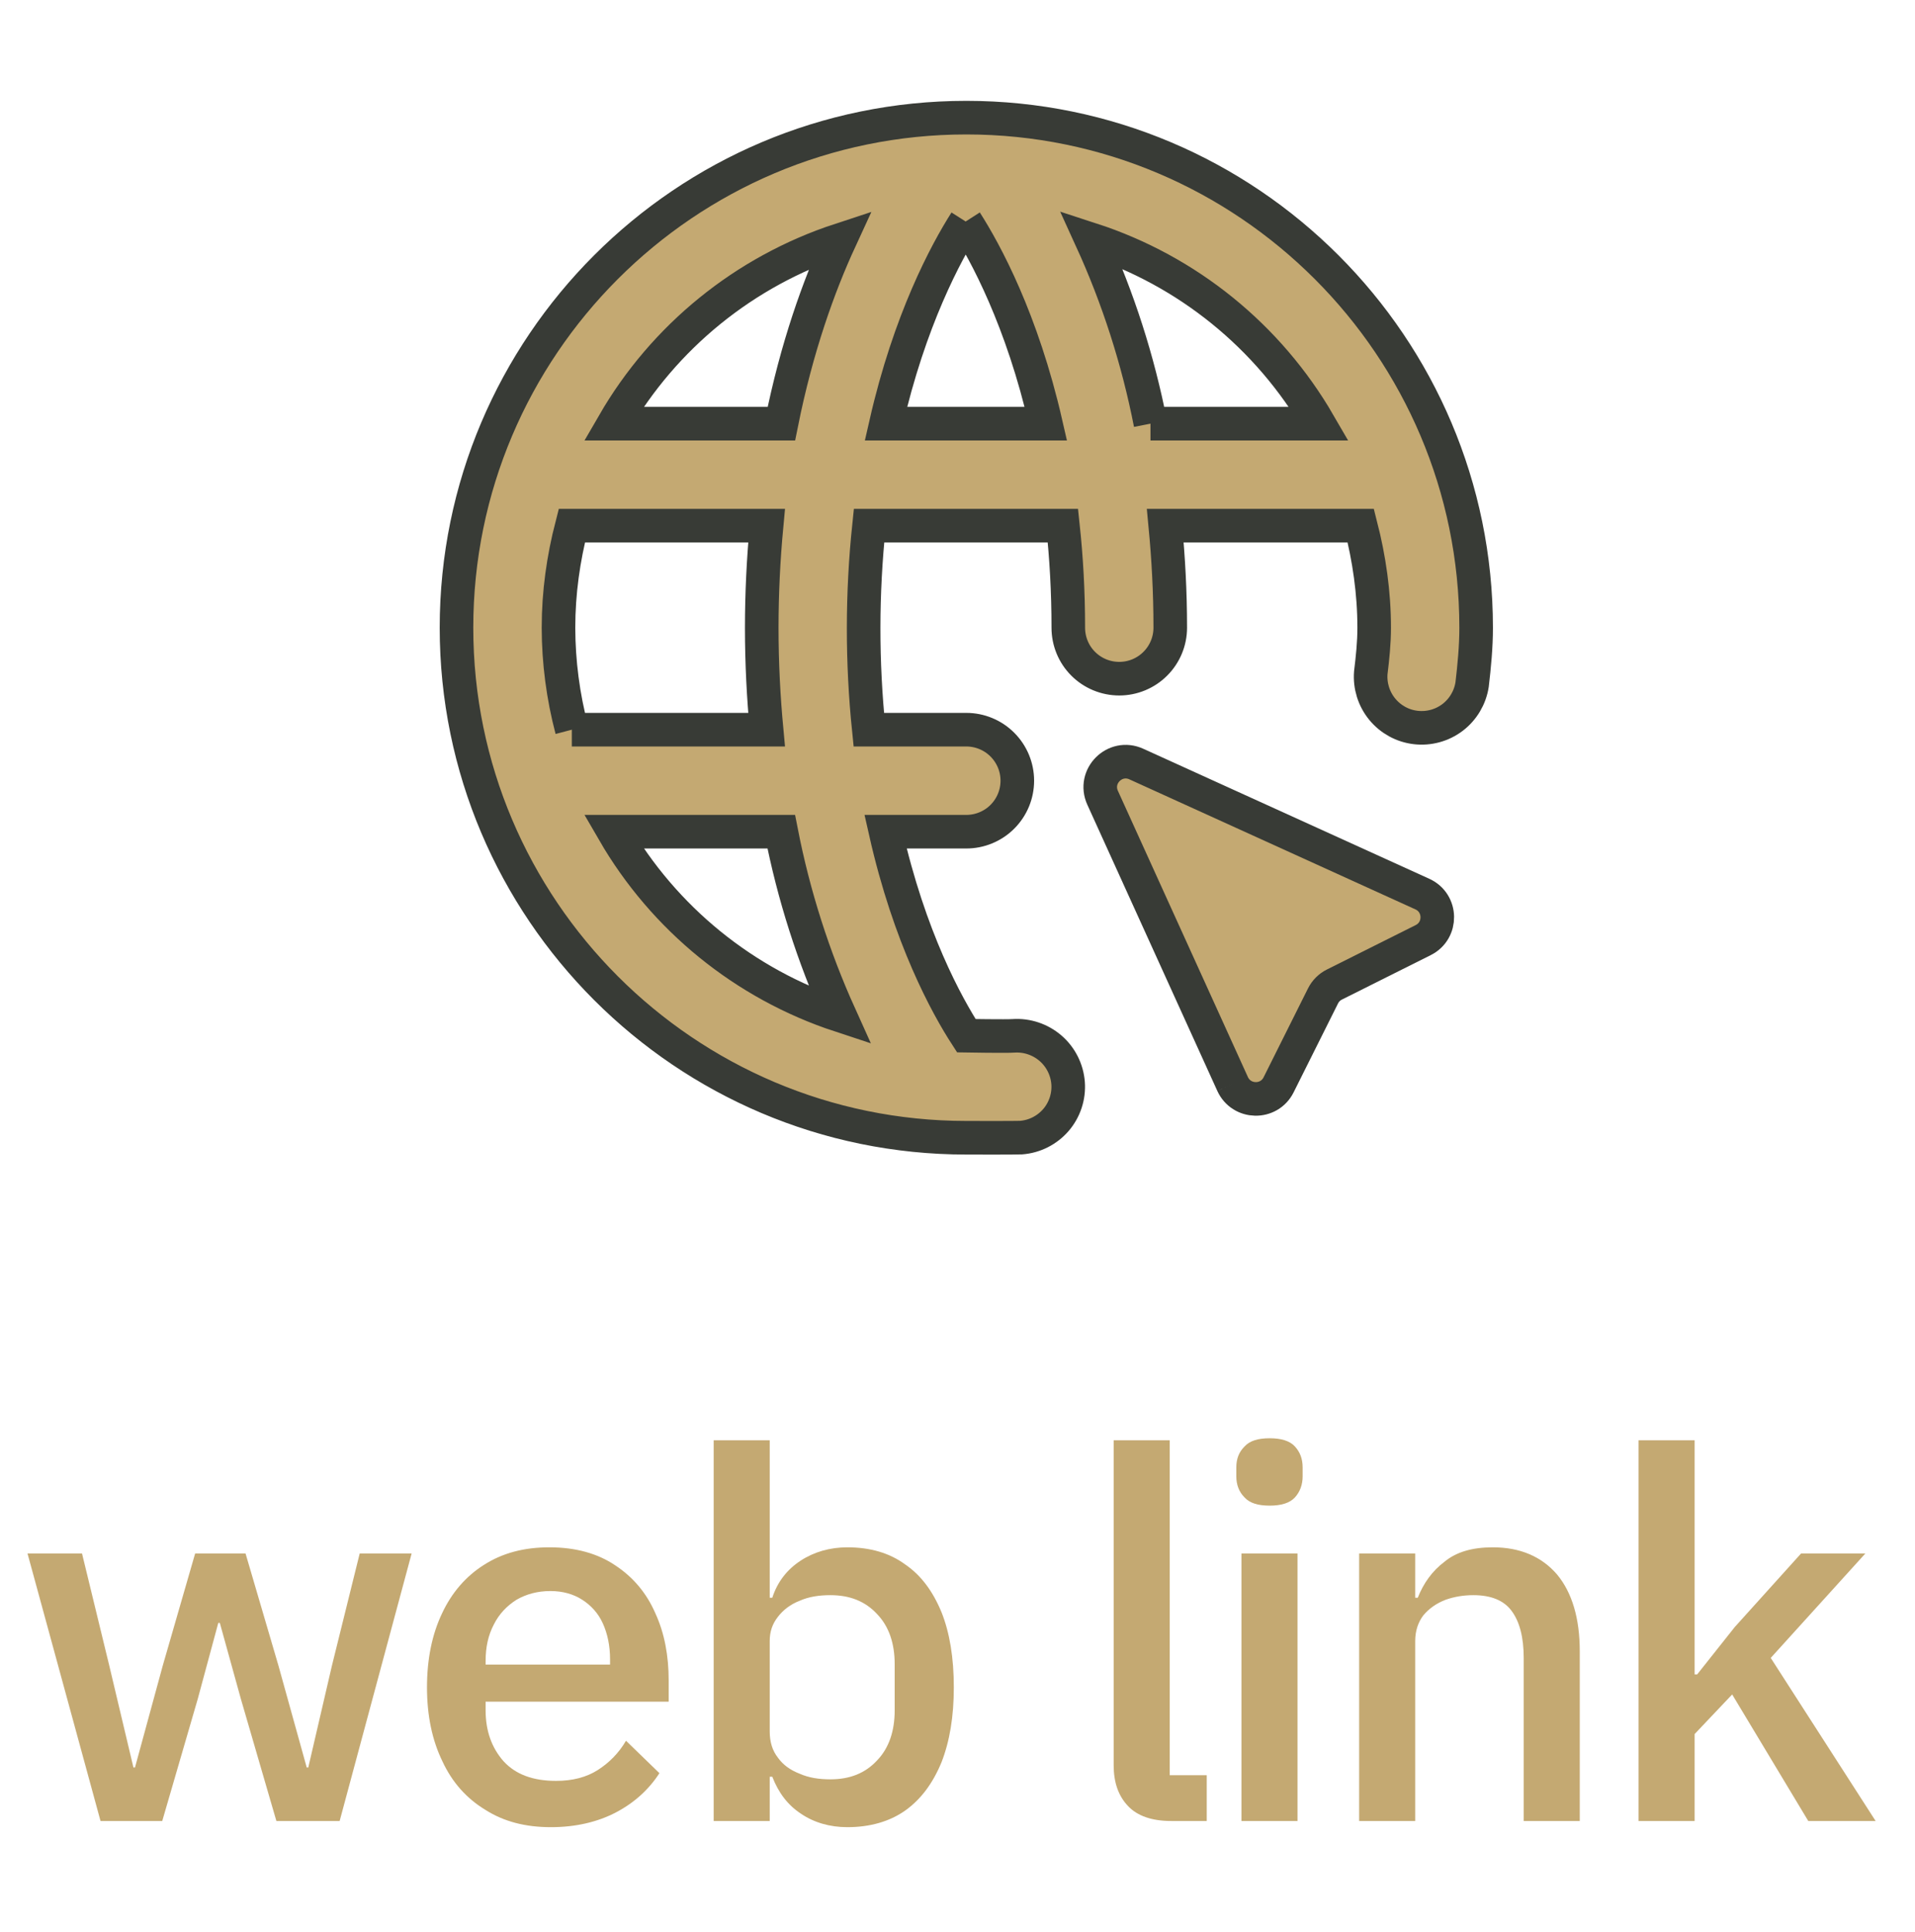
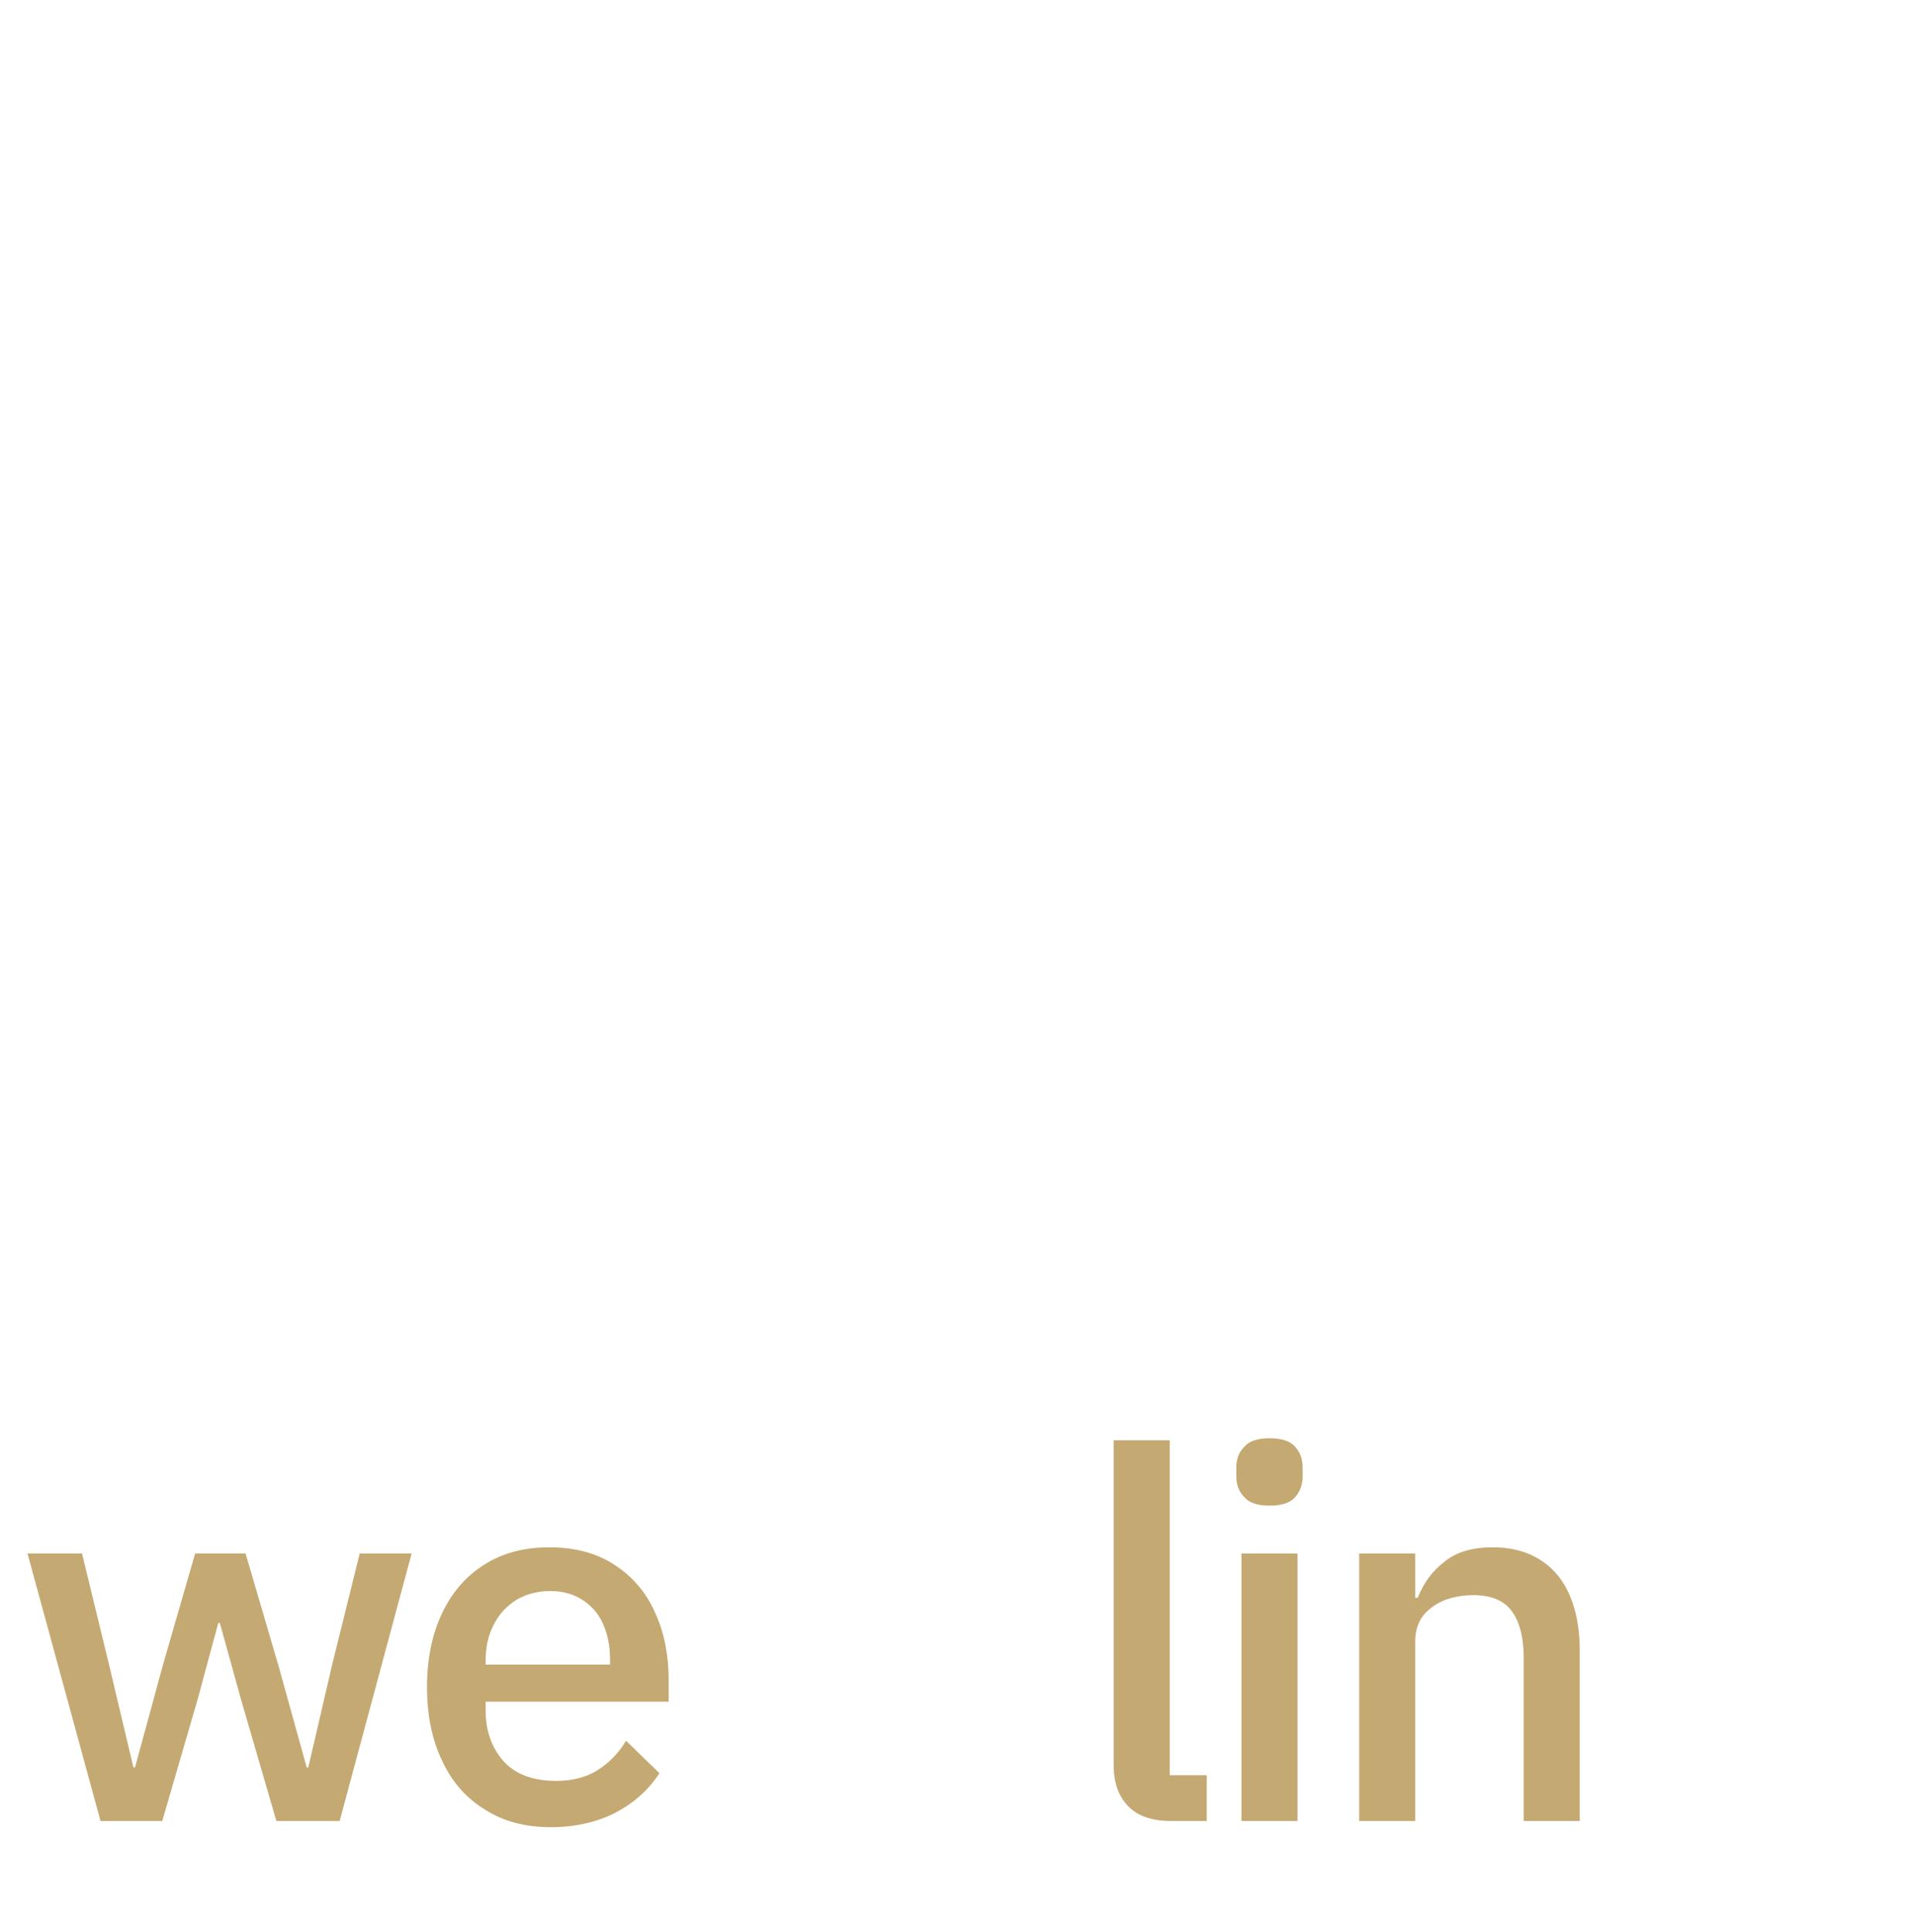
<svg xmlns="http://www.w3.org/2000/svg" width="100%" height="100%" viewBox="0 0 114 115" version="1.1" xml:space="preserve" style="fill-rule:evenodd;clip-rule:evenodd;stroke-miterlimit:10;">
  <g transform="matrix(1,0,0,1,0,-2101)">
    <g id="Specification_Icon12" transform="matrix(0.87,0,0,1,-137.496,1937.17)">
      <rect x="158" y="164" width="131" height="114" style="fill:none;" />
      <clipPath id="_clip1">
        <rect x="158" y="164" width="131" height="114" />
      </clipPath>
      <g clip-path="url(#_clip1)">
        <g transform="matrix(1.149,0,0,1,-1166.96,-425.709)">
          <g transform="matrix(30.623,0,0,30.623,1154.02,697.935)">
            <path d="M0.168,-0L0.026,-0.52L0.132,-0.52L0.185,-0.302L0.232,-0.104L0.235,-0.104L0.289,-0.302L0.352,-0.52L0.45,-0.52L0.514,-0.302L0.569,-0.104L0.572,-0.104L0.618,-0.302L0.672,-0.52L0.773,-0.52L0.633,-0L0.51,-0L0.441,-0.237L0.4,-0.385L0.397,-0.385L0.357,-0.237L0.288,-0L0.168,-0Z" style="fill:rgb(196,169,114);fill-rule:nonzero;" />
          </g>
          <g transform="matrix(30.623,0,0,30.623,1177.32,697.935)">
            <path d="M0.283,0.012C0.233,0.012 0.191,0.001 0.155,-0.022C0.119,-0.044 0.091,-0.075 0.072,-0.116C0.052,-0.157 0.042,-0.205 0.042,-0.26C0.042,-0.315 0.052,-0.363 0.071,-0.403C0.09,-0.444 0.118,-0.476 0.153,-0.498C0.189,-0.521 0.231,-0.532 0.28,-0.532C0.331,-0.532 0.374,-0.52 0.408,-0.497C0.443,-0.474 0.469,-0.443 0.486,-0.404C0.504,-0.365 0.512,-0.321 0.512,-0.273L0.512,-0.232L0.156,-0.232L0.156,-0.215C0.156,-0.175 0.168,-0.142 0.191,-0.116C0.215,-0.09 0.249,-0.078 0.293,-0.078C0.325,-0.078 0.352,-0.085 0.374,-0.099C0.396,-0.113 0.415,-0.132 0.429,-0.156L0.494,-0.093C0.474,-0.062 0.446,-0.036 0.41,-0.017C0.374,0.002 0.331,0.012 0.283,0.012ZM0.282,-0.447C0.257,-0.447 0.235,-0.441 0.216,-0.43C0.197,-0.418 0.182,-0.402 0.172,-0.382C0.161,-0.361 0.156,-0.338 0.156,-0.311L0.156,-0.304L0.398,-0.304L0.398,-0.314C0.398,-0.341 0.393,-0.364 0.384,-0.384C0.375,-0.404 0.361,-0.419 0.344,-0.43C0.327,-0.441 0.306,-0.447 0.282,-0.447Z" style="fill:rgb(196,169,114);fill-rule:nonzero;" />
          </g>
          <g transform="matrix(30.623,0,0,30.623,1193.29,697.935)">
-             <path d="M0.078,-0L0.078,-0.74L0.187,-0.74L0.187,-0.434L0.192,-0.434C0.202,-0.465 0.221,-0.489 0.247,-0.506C0.273,-0.523 0.304,-0.532 0.338,-0.532C0.382,-0.532 0.42,-0.521 0.45,-0.499C0.481,-0.478 0.504,-0.447 0.521,-0.406C0.537,-0.366 0.545,-0.317 0.545,-0.26C0.545,-0.203 0.537,-0.155 0.521,-0.114C0.504,-0.073 0.481,-0.042 0.45,-0.02C0.42,0.001 0.382,0.012 0.338,0.012C0.304,0.012 0.273,0.003 0.248,-0.014C0.222,-0.031 0.204,-0.055 0.192,-0.086L0.187,-0.086L0.187,-0L0.078,-0ZM0.305,-0.081C0.343,-0.081 0.373,-0.093 0.396,-0.118C0.419,-0.142 0.43,-0.175 0.43,-0.215L0.43,-0.305C0.43,-0.345 0.419,-0.378 0.396,-0.402C0.373,-0.427 0.343,-0.439 0.305,-0.439C0.283,-0.439 0.263,-0.436 0.245,-0.428C0.227,-0.421 0.213,-0.41 0.203,-0.397C0.192,-0.383 0.187,-0.368 0.187,-0.35L0.187,-0.174C0.187,-0.154 0.192,-0.137 0.203,-0.123C0.213,-0.109 0.227,-0.099 0.245,-0.092C0.263,-0.084 0.283,-0.081 0.305,-0.081Z" style="fill:rgb(196,169,114);fill-rule:nonzero;" />
-           </g>
+             </g>
          <g transform="matrix(30.623,0,0,30.623,1210.65,697.935)">
                    </g>
          <g transform="matrix(30.623,0,0,30.623,1217.11,697.935)">
            <path d="M0.259,-0L0.19,-0C0.152,-0 0.124,-0.01 0.106,-0.029C0.087,-0.049 0.078,-0.075 0.078,-0.109L0.078,-0.74L0.187,-0.74L0.187,-0.089L0.259,-0.089L0.259,-0Z" style="fill:rgb(196,169,114);fill-rule:nonzero;" />
          </g>
          <g transform="matrix(30.623,0,0,30.623,1224.72,697.935)">
            <path d="M0.133,-0.613C0.11,-0.613 0.094,-0.618 0.084,-0.629C0.073,-0.64 0.068,-0.654 0.068,-0.67L0.068,-0.687C0.068,-0.704 0.073,-0.717 0.084,-0.728C0.094,-0.739 0.11,-0.744 0.133,-0.744C0.155,-0.744 0.172,-0.739 0.182,-0.728C0.192,-0.717 0.197,-0.704 0.197,-0.687L0.197,-0.67C0.197,-0.654 0.192,-0.64 0.182,-0.629C0.172,-0.618 0.155,-0.613 0.133,-0.613ZM0.078,-0L0.078,-0.52L0.187,-0.52L0.187,-0L0.078,-0Z" style="fill:rgb(196,169,114);fill-rule:nonzero;" />
          </g>
          <g transform="matrix(30.623,0,0,30.623,1231.73,697.935)">
            <path d="M0.187,-0L0.078,-0L0.078,-0.52L0.187,-0.52L0.187,-0.434L0.192,-0.434C0.203,-0.462 0.22,-0.486 0.244,-0.504C0.267,-0.523 0.298,-0.532 0.338,-0.532C0.391,-0.532 0.433,-0.514 0.463,-0.479C0.492,-0.444 0.507,-0.394 0.507,-0.33L0.507,-0L0.398,-0L0.398,-0.317C0.398,-0.357 0.39,-0.388 0.374,-0.409C0.359,-0.429 0.334,-0.439 0.3,-0.439C0.281,-0.439 0.263,-0.436 0.246,-0.43C0.228,-0.423 0.214,-0.413 0.203,-0.4C0.193,-0.387 0.187,-0.37 0.187,-0.35L0.187,-0Z" style="fill:rgb(196,169,114);fill-rule:nonzero;" />
          </g>
          <g transform="matrix(30.623,0,0,30.623,1248.37,697.935)">
-             <path d="M0.078,-0L0.078,-0.74L0.187,-0.74L0.187,-0.285L0.192,-0.285L0.265,-0.377L0.394,-0.52L0.519,-0.52L0.335,-0.317L0.539,-0L0.408,-0L0.26,-0.246L0.187,-0.169L0.187,-0L0.078,-0Z" style="fill:rgb(196,169,114);fill-rule:nonzero;" />
-           </g>
+             </g>
          <g transform="matrix(30.623,0,0,30.623,1265.16,697.935)">
                    </g>
        </g>
        <g transform="matrix(2.298,0,0,2,236.763,213.349)">
-           <path d="M0,-12.15L5.017,-12.15C3.51,-14.751 1.097,-16.704 -1.761,-17.633C-0.961,-15.882 -0.37,-14.042 0,-12.15M-10.99,-12.15C-10.533,-14.429 -9.875,-16.253 -9.245,-17.619C-12.087,-16.686 -14.487,-14.739 -15.985,-12.15L-10.99,-12.15ZM-15.985,-0.006C-14.487,2.58 -12.089,4.527 -9.25,5.462C-10.041,3.712 -10.626,1.878 -10.994,-0.006L-15.985,-0.006ZM-17.23,-3.042L-11.431,-3.042C-11.52,-3.996 -11.575,-5.001 -11.575,-6.072C-11.575,-7.088 -11.526,-8.102 -11.431,-9.114L-17.23,-9.114C-17.481,-8.141 -17.627,-7.127 -17.627,-6.078C-17.625,-5.054 -17.491,-4.032 -17.23,-3.042M-5.503,-18.167C-6.088,-17.248 -7.173,-15.236 -7.877,-12.15L-3.115,-12.15C-3.821,-15.236 -4.914,-17.248 -5.503,-18.167M0.441,-9.114C0.532,-8.159 0.589,-7.153 0.589,-6.078C0.589,-5.675 0.429,-5.289 0.144,-5.005C-0.14,-4.72 -0.528,-4.56 -0.929,-4.56C-1.332,-4.56 -1.72,-4.72 -2.004,-5.005C-2.289,-5.289 -2.447,-5.675 -2.447,-6.078C-2.447,-7.161 -2.506,-8.169 -2.607,-9.114L-8.381,-9.114C-8.592,-7.096 -8.594,-5.06 -8.387,-3.042L-5.483,-3.042C-5.082,-3.042 -4.694,-2.882 -4.41,-2.597C-4.125,-2.312 -3.965,-1.927 -3.965,-1.524C-3.965,-1.12 -4.125,-0.735 -4.41,-0.45C-4.694,-0.166 -5.082,-0.006 -5.483,-0.006L-7.889,-0.006C-7.177,3.151 -6.064,5.171 -5.483,6.066C-5.483,6.066 -4.285,6.086 -4.078,6.07C-3.677,6.043 -3.281,6.177 -2.977,6.438C-2.672,6.701 -2.485,7.073 -2.453,7.474C-2.423,7.875 -2.554,8.272 -2.817,8.577C-3.081,8.881 -3.453,9.069 -3.854,9.099C-3.999,9.108 -5.483,9.103 -5.483,9.103C-13.854,9.103 -20.664,2.293 -20.664,-6.078C-20.664,-14.451 -13.854,-21.258 -5.483,-21.258C2.886,-21.258 9.697,-14.451 9.697,-6.078C9.697,-5.503 9.642,-4.941 9.577,-4.384C9.516,-3.995 9.308,-3.645 8.996,-3.407C8.681,-3.168 8.288,-3.062 7.899,-3.107C7.507,-3.152 7.15,-3.348 6.9,-3.653C6.651,-3.957 6.529,-4.346 6.56,-4.738C6.614,-5.179 6.661,-5.623 6.661,-6.078C6.661,-7.127 6.511,-8.141 6.262,-9.114L0.441,-9.114Z" style="fill:rgb(196,169,114);fill-rule:nonzero;stroke:rgb(56,59,54);stroke-width:1px;" />
-         </g>
+           </g>
        <g transform="matrix(2.298,0,0,2,242.382,209.923)">
-           <path d="M0,9.215L-3.87,0.698C-4.161,0.059 -3.505,-0.597 -2.866,-0.306L5.651,3.564C6.232,3.829 6.246,4.649 5.675,4.934L3.032,6.256C2.884,6.329 2.765,6.45 2.692,6.596L1.37,9.241C1.085,9.812 0.265,9.796 0,9.215" style="fill:rgb(196,169,114);fill-rule:nonzero;stroke:rgb(56,59,54);stroke-width:1px;" />
-         </g>
+           </g>
      </g>
    </g>
  </g>
</svg>